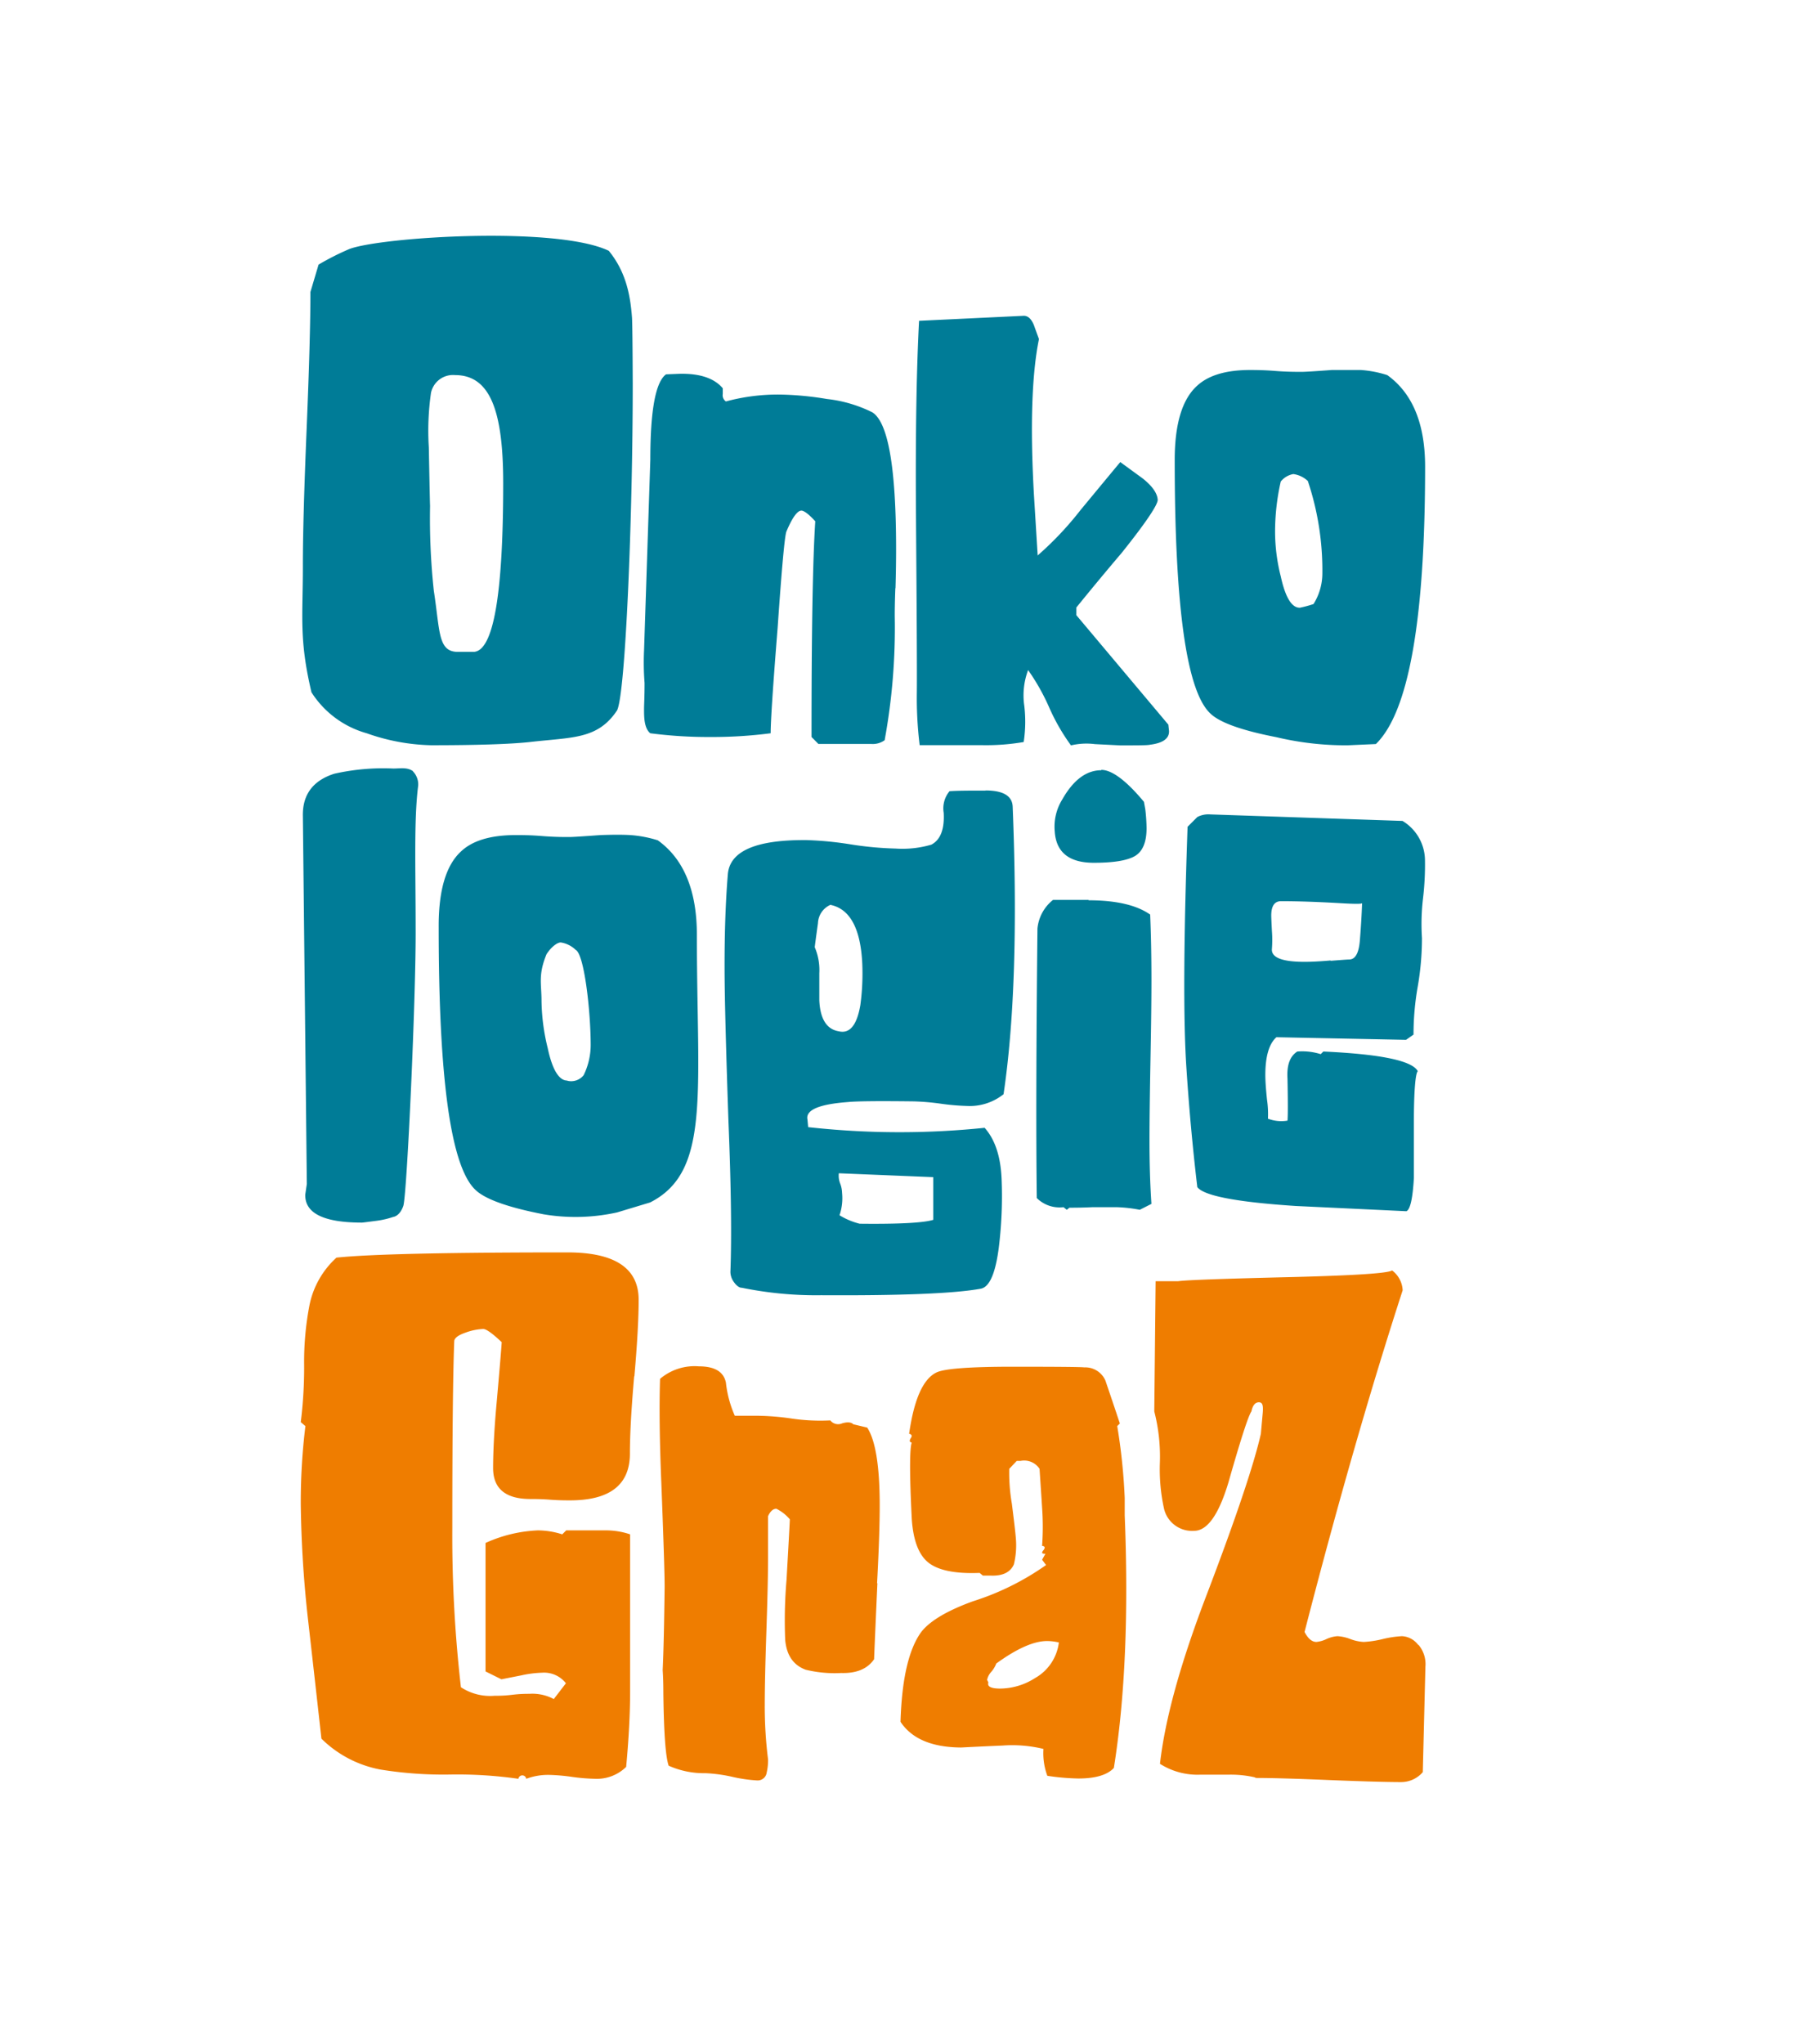
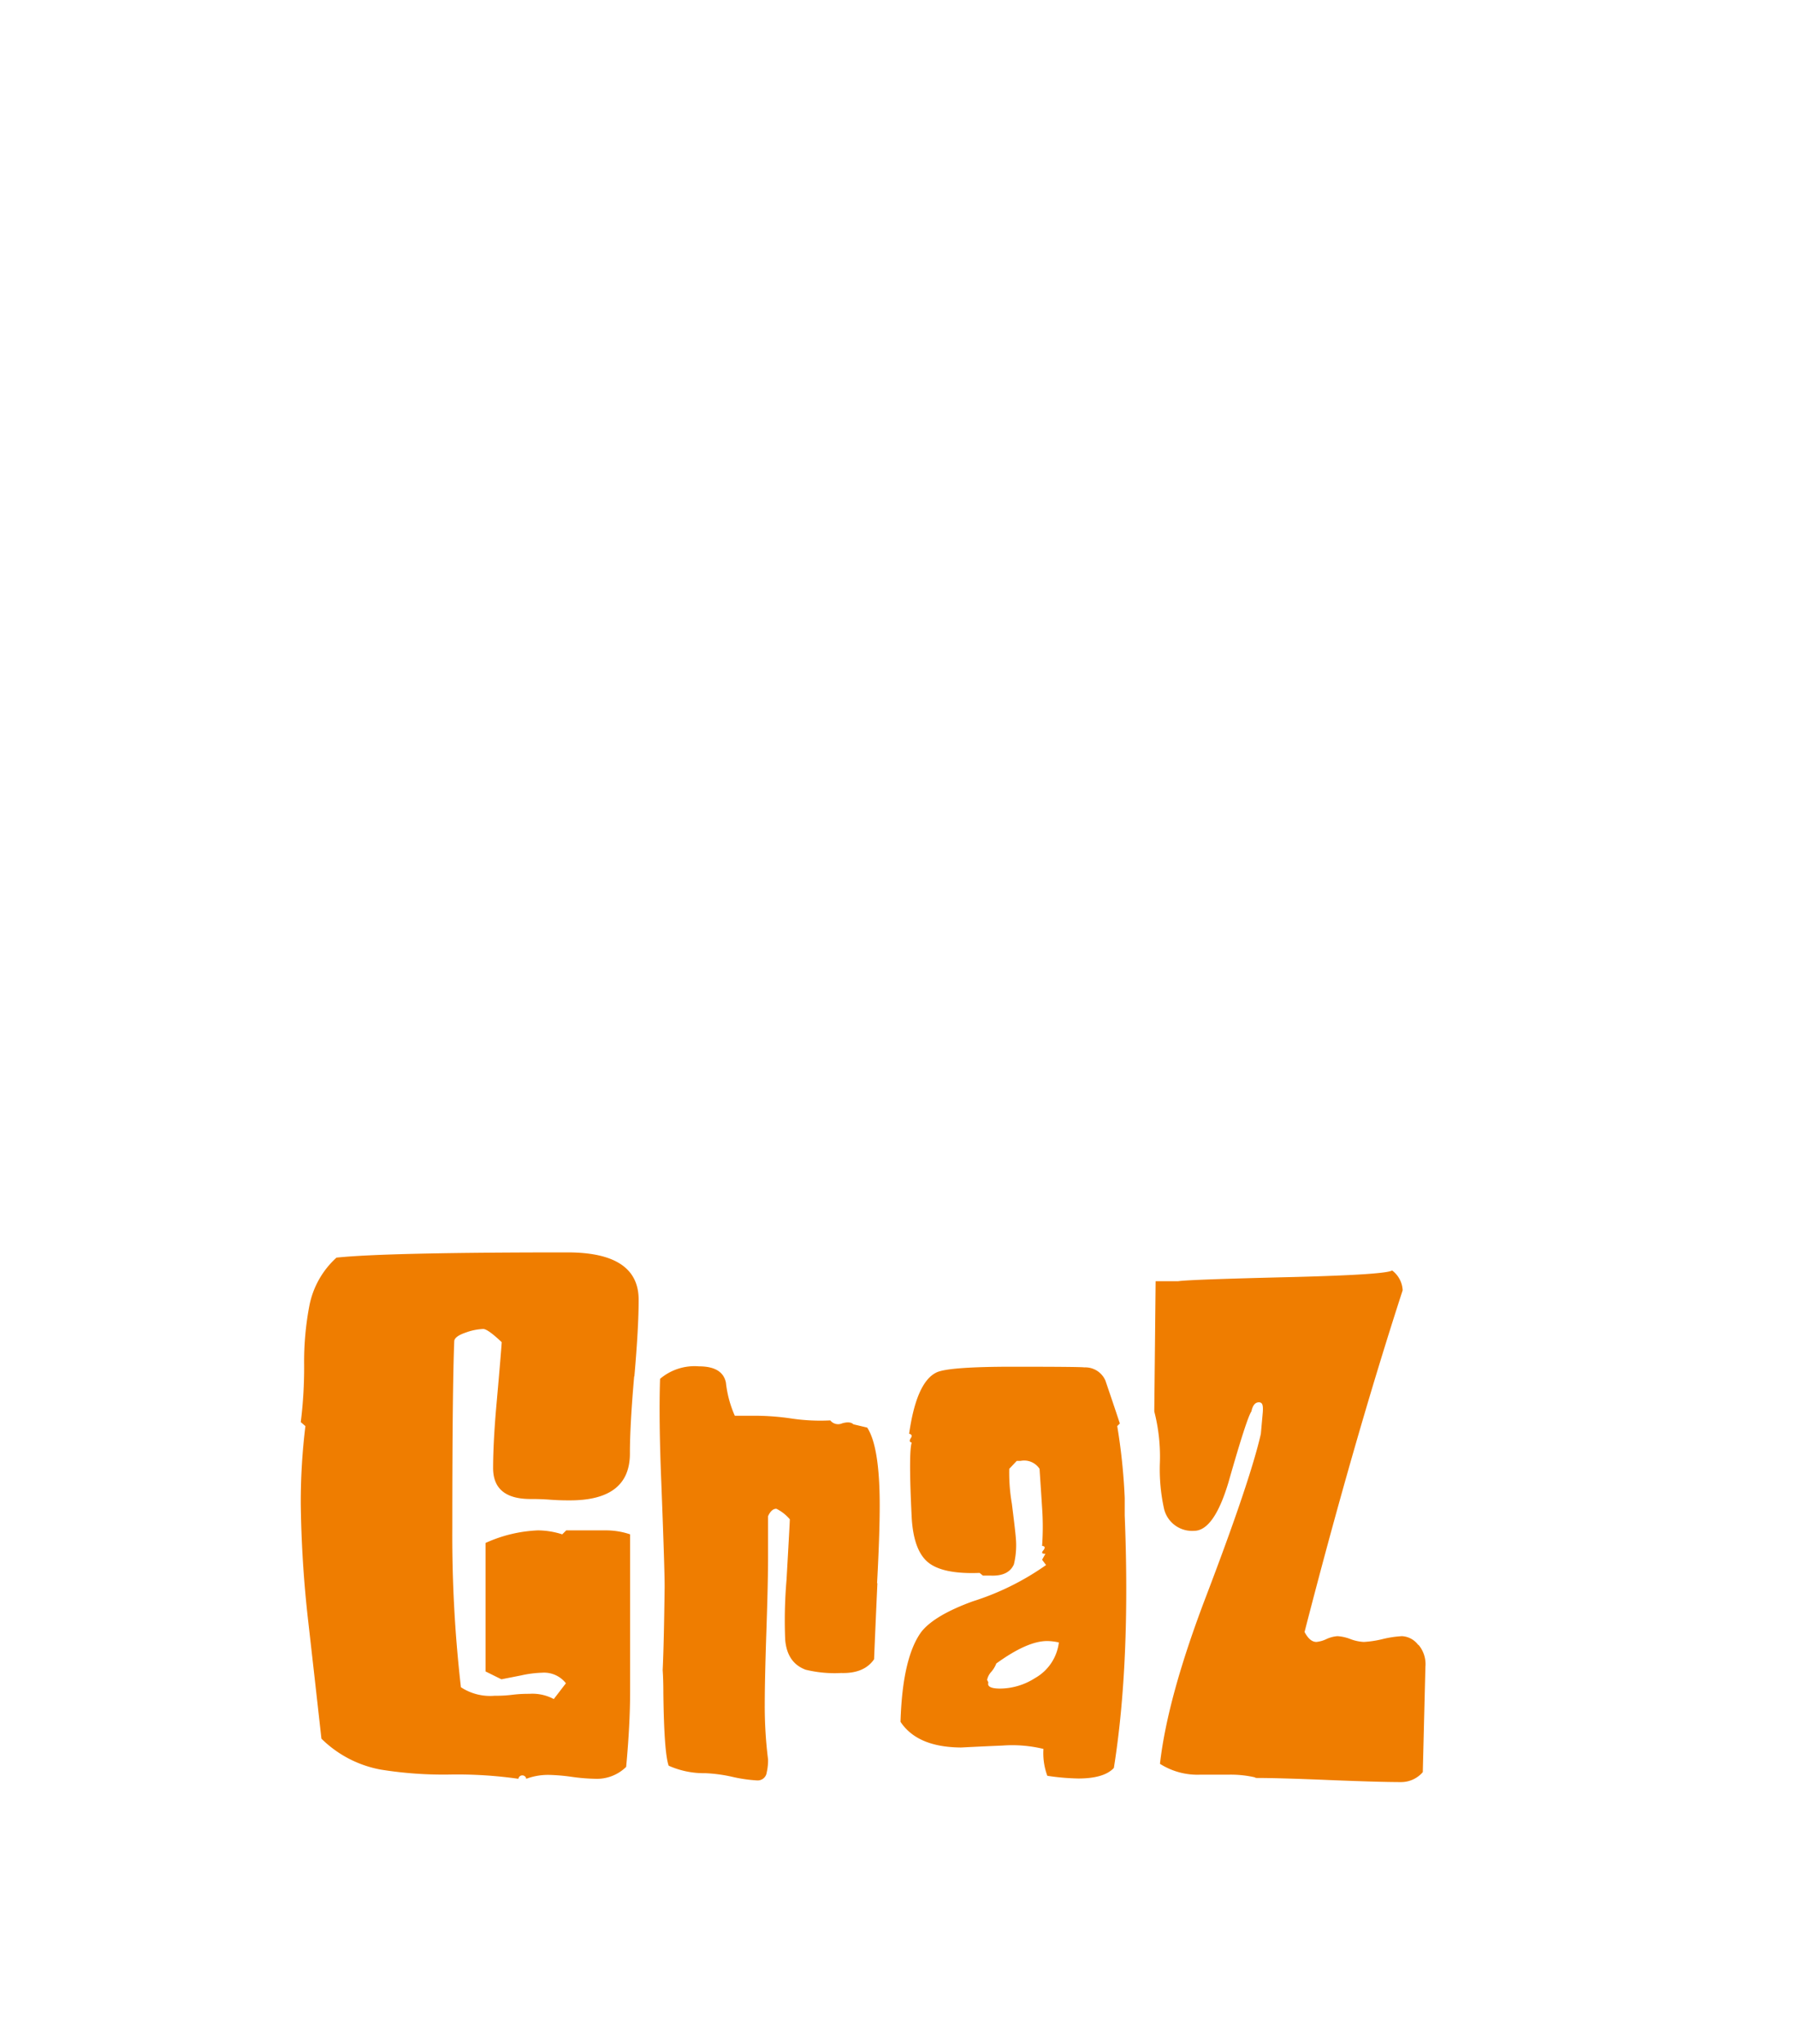
<svg xmlns="http://www.w3.org/2000/svg" data-name="Ebene 1" viewBox="0 0 239.99 272.99">
-   <path d="M177.79 128.29q-2.08.18-3.48.18-4.53 0-4.35-1.75a15.22 15.22 0 0 0 0-2.35c-.06-1.16-.09-1.85-.09-2.08 0-1.28.44-1.92 1.31-1.92q3.3 0 7.83.26c2 .12 3 .12 3 0-.06 1.63-.16 3.28-.3 5s-.63 2.53-1.44 2.53c-.23 0-1 .06-2.44.17m12.32-8.33a38.19 38.19 0 0 0 .26-5.22 6.19 6.19 0 0 0-3-5.13l-25.68-.87a3.19 3.19 0 0 0-1.74.35l-1.3 1.3q-.78 22.2-.18 31.85.53 8.26 1.48 16.28 1.31 1.74 13.14 2.52l14.8.7c.52-.24.84-1.71 1-4.44v-7.49c0-4.23.22-6.49.52-6.78q-1.14-2.1-12.62-2.62l-.35.35a8.31 8.31 0 0 0-3.13-.35c-1 .64-1.42 1.84-1.31 3.63.06 3.1.06 5 0 5.6a5 5 0 0 1-2.61-.26 13.57 13.57 0 0 0-.13-2.57c-.14-1.36-.22-2.45-.22-3.26 0-2.5.5-4.18 1.48-5.05l17.32.35 1-.7a37.08 37.08 0 0 1 .56-6.39 37.93 37.93 0 0 0 .57-6.49 29.23 29.23 0 0 1 .14-5.31zm-44.68.2h-4.76a5.56 5.56 0 0 0-2.08 3.82q-.25 23.19-.09 36a4.31 4.31 0 0 0 3.57 1.22l.44.35.35-.28c.63 0 1.68 0 3.13-.07h3.13a19 19 0 0 1 3.14.35l1.56-.79q-.26-3.81-.26-8.51 0-3.56.13-10.64c.09-4.71.13-8.26.13-10.63q0-4.87-.17-8.86-2.69-1.9-8.22-1.91m1.69-17.37q-3 0-5.22 3.91a6.9 6.9 0 0 0-1 4.27c.18 2.78 1.92 4.18 5.22 4.18q4 0 5.53-.92c1-.61 1.52-1.84 1.52-3.7a23.56 23.56 0 0 0-.17-2.52l-.18-1c-2.39-2.88-4.31-4.27-5.7-4.27zm-22.45 60.05c-1.28.4-4.56.58-9.84.52a9.63 9.63 0 0 1-2.69-1.13 7.1 7.1 0 0 0 .34-3 3.72 3.72 0 0 0-.26-1.26 2.86 2.86 0 0 1-.17-1.35l12.62.52v5.66m-15.23-29.29V130a7.74 7.74 0 0 0-.61-3.48c0-.06.14-1.13.43-3.22a2.8 2.8 0 0 1 1.66-2.44q3.92.8 4.26 7.84a31.35 31.35 0 0 1-.26 5.57q-.69 4-2.87 3.48c-1.63-.26-2.5-1.66-2.61-4.15zm22.19-28c-2.09 0-3.68 0-4.79.08a3.58 3.58 0 0 0-.78 2.88q.18 3.3-1.65 4.26a13.79 13.79 0 0 1-4.79.52 45.43 45.43 0 0 1-6-.56 45.72 45.72 0 0 0-5.87-.57q-10.11-.09-10.53 4.53-.45 5.39-.44 12.53 0 5.31.52 20.54.53 13 .26 20.1a2.38 2.38 0 0 0 .51 1.39c.56.77 1 .7 1 .7a49.58 49.58 0 0 0 10.62 1q16.1.09 21.32-.87c1.28-.23 2.12-2.41 2.53-6.52a55.45 55.45 0 0 0 .26-8.1c-.12-3-.87-5.31-2.27-6.87a110.75 110.75 0 0 1-23.58-.09l-.09-1q-.43-1.92 5.4-2.35 1.74-.18 8.87-.09a32.82 32.82 0 0 1 3.49.3 30.76 30.76 0 0 0 3.56.31 7.23 7.23 0 0 0 4.88-1.57q2.17-14.62 1.22-38.38c-.05-1.47-1.27-2.19-3.65-2.19zM75.8 144.33c-1.1 0-2-1.45-2.61-4.33a27.61 27.61 0 0 1-.83-6.28c0-2.36-.47-3.49.67-6.27.65-1 1.44-1.57 1.9-1.57a3.64 3.64 0 0 1 2 1c1.13.55 2 8.12 2 12.73a9.2 9.2 0 0 1-.94 4 2.13 2.13 0 0 1-2.19.74m17.32-19.47q0-8.89-5.22-12.64a16 16 0 0 0-3.66-.7c-1-.06-2.32-.06-4 0-2.32.17-3.71.26-4.18.26-.81 0-2 0-3.61-.13s-2.77-.13-3.52-.13q-5 0-7.31 2.17-3.06 2.79-3 10.25 0 30.24 4.87 34.93 1.92 1.9 9.14 3.3a25.72 25.72 0 0 0 9.83-.25l4.41-1.33c8.13-4.11 6.25-14.61 6.25-35.75zM55.18 103c-.77-.55-1.69-.35-2.62-.35a29.64 29.64 0 0 0-7.91.7c-2.85.92-4.24 2.81-4.18 5.65l.53 49.14-.21 1.42q-.09 3.74 7.57 3.74c.11 0 .81-.09 2.09-.26a11.17 11.17 0 0 0 2.1-.5s.85-.06 1.34-1.46 1.71-28.08 1.65-37.15c0-7.94-.24-14.47.34-19a2.51 2.51 0 0 0-.7-1.9m118.48-21.86c-1.06 0-1.91-1.39-2.52-4.19a24.51 24.51 0 0 1-.76-5.87 30.4 30.4 0 0 1 .76-6.79 2.76 2.76 0 0 1 1.68-1 3.49 3.49 0 0 1 1.94.93 37.58 37.58 0 0 1 1.94 12.32 7.77 7.77 0 0 1-1.18 4.11 16.08 16.08 0 0 1-1.86.5m16.77-18.85q0-8.61-5.06-12.23a15 15 0 0 0-3.53-.68h-3.88c-2.25.17-3.6.25-4 .25-.79 0-2 0-3.5-.12s-2.68-.13-3.41-.13q-4.8 0-7.08 2.1-3 2.7-3 9.93 0 29.27 4.72 33.81 1.85 1.84 8.85 3.2a40.28 40.28 0 0 0 9.52 1.09l3.79-.17q6.58-6.38 6.58-37.06zm-46.6 19.81v-1q3-3.7 6.07-7.31c3.2-4 4.8-6.39 4.8-7.07-.06-.89-.73-1.84-2-2.85l-3-2.19q-.09.09-5.31 6.4a43.66 43.66 0 0 1-5.73 6.07l-.5-8.09q-.77-13.73.67-20.81c-.22-.61-.45-1.23-.67-1.85q-.51-1.26-1.35-1.26l-14 .67q-.51 9.69-.42 25 .17 21.66.12 24.9a51.55 51.55 0 0 0 .38 6.78h8.34a29.59 29.59 0 0 0 5.56-.42 18 18 0 0 0 .08-4.84 9.65 9.65 0 0 1 .51-4.77 28.51 28.51 0 0 1 2.82 5 27 27 0 0 0 2.91 5.06 9 9 0 0 1 3.2-.17l3.37.17c2.3 0 3.65 0 4-.09 1.74-.22 2.58-.84 2.53-1.85l-.09-.83-12.3-14.63m-24.16-3.6c.06-2.08.08-3.82.08-5.22q0-16.35-3.2-18.28a18.06 18.06 0 0 0-6.06-1.77 41.67 41.67 0 0 0-6.32-.59 26.57 26.57 0 0 0-7.16.92 1 1 0 0 1-.42-1v-.76c-1.13-1.34-3.07-2-5.82-1.93L89 50q-2.1 1.52-2.1 11.37l-.84 25.53a35 35 0 0 0 .07 4.32c0 2-.07 2.84-.07 3.51 0 1 0 2.53.83 3.21a60.06 60.06 0 0 0 8 .5 60.79 60.79 0 0 0 8.09-.5q0-2.44.93-14.07.84-12.14 1.18-12.89c.78-1.85 1.46-2.78 2-2.78.33 0 1 .48 1.85 1.43q-.51 7.83-.5 28.81l.92.93h7.08a2.73 2.73 0 0 0 1.77-.5 83.15 83.15 0 0 0 1.35-16.6c0-.39 0-1.63.08-3.71m-58.45 8.51c-2.69 0-2.38-2.72-3.22-8.15a90.65 90.65 0 0 1-.5-11.52q0 1.26-.17-7.65a35.59 35.59 0 0 1 .29-7.27 3 3 0 0 1 3.21-2.38c4.66 0 6.44 4.69 6.44 14.44q0 22.53-4 22.53h-2.05m23.26-44.66c-.23-3.09-.84-6.14-3.1-8.91-6.93-3.33-30.3-1.86-34.64-.25a36 36 0 0 0-4.14 2.09L41.48 39q0 6.13-.51 18.38t-.5 18.3c0 6.79-.52 9.7 1.15 16.79A12.86 12.86 0 0 0 49 97.94a27.42 27.42 0 0 0 8.59 1.6q9.1 0 13.14-.42c5.73-.67 9.1-.32 11.71-4.21 1.14-2 2.11-25.94 2.11-43.67-.02-4.99-.05-7.94-.1-8.83z" fill="#007c97" />
  <path d="M84.77 183.82q.57-6.51.57-10.21 0-6.33-9.52-6.33-24.25 0-30.86.7a11.69 11.69 0 0 0-3.62 6.42 39.85 39.85 0 0 0-.7 7.91 59.09 59.09 0 0 1-.45 7.64l.62.53a83.66 83.66 0 0 0-.62 10.37 154.22 154.22 0 0 0 1 15.74q.89 7.82 1.76 15.64a15.18 15.18 0 0 0 7.92 4.13 52.51 52.51 0 0 0 9.29.66 57.88 57.88 0 0 1 9.11.57.53.53 0 0 1 1.05 0 8.32 8.32 0 0 1 3.08-.52 25.63 25.63 0 0 1 3 .26 25.88 25.88 0 0 0 3.12.26 5.59 5.59 0 0 0 4.15-1.59c.35-3.74.53-7.14.53-10.18v-20.88a10.06 10.06 0 0 0-3.35-.53h-5.19l-.53.53a10.82 10.82 0 0 0-3.25-.53 18.74 18.74 0 0 0-7 1.68v17.16L67 224.3l2.64-.52a14.78 14.78 0 0 1 2.81-.36 3.7 3.7 0 0 1 3.17 1.41L74 226.94a6.07 6.07 0 0 0-3.26-.7c-.47 0-1.23 0-2.29.13s-1.84.13-2.37.13a7.11 7.11 0 0 1-4.49-1.14A176.77 176.77 0 0 1 60.44 204q0-18.39.26-24.9c.06-.41.56-.78 1.5-1.1a7.63 7.63 0 0 1 2.37-.49c.41 0 1.23.59 2.47 1.76q-.09 1.5-.71 8.45-.43 4.84-.44 8.36 0 4.14 5 4.14c.53 0 1.39 0 2.59.09s2.1.09 2.69.09q8 0 8-6.25c0-2.52.19-6 .57-10.3m32.46 27.6q.35-6.51.35-10.38 0-7.83-1.67-10.39l-1.85-.44c-.29-.29-.79-.33-1.49-.13a1.33 1.33 0 0 1-1.59-.39 26.4 26.4 0 0 1-5.32-.27 33.62 33.62 0 0 0-5.24-.35h-2.2a14.85 14.85 0 0 1-1.19-4.43c-.3-1.45-1.5-2.17-3.61-2.17a7.12 7.12 0 0 0-5.19 1.67q-.18 5.46.17 13.91.45 11.61.44 13.9c-.06 4.87-.14 8.57-.26 11.09.06.88.09 1.88.09 3q.09 8 .71 9.77a11.55 11.55 0 0 0 4.9 1 20.3 20.3 0 0 1 3.57.48 19.46 19.46 0 0 0 3.39.49 1.21 1.21 0 0 0 1.24-1.06 7.22 7.22 0 0 0 .18-1.76 56.72 56.72 0 0 1-.44-7.3q0-3.35.22-9.86t.22-9.77v-5.54c.29-.65.66-1 1.11-1a5.62 5.62 0 0 1 1.8 1.41q0 .35-.44 8.09a63.63 63.63 0 0 0-.18 8c.18 2.06 1.08 3.38 2.73 4a16.38 16.38 0 0 0 4.75.44q3.08.09 4.4-1.84c.06-1.59.21-5 .44-10.13m11.31 21.97h-.11.11m12.94-14.08a6.33 6.33 0 0 1-3.17 4.75 8.78 8.78 0 0 1-4.66 1.41c-1.23 0-1.76-.27-1.59-.8a1.25 1.25 0 0 0-.17-.35 2.29 2.29 0 0 1 .57-1.1 3.73 3.73 0 0 0 .66-1.1q4.14-3 6.78-3a7.16 7.16 0 0 1 1.58.19zm8.8-17v-2.29a79 79 0 0 0-1-9.61l.35-.35c-.64-1.94-1.29-3.85-1.93-5.73a2.93 2.93 0 0 0-2.82-1.76q-.53-.09-9.5-.09-8.8 0-10.3.79-2.64 1.32-3.61 8.18a.34.34 0 0 1 .35.27.74.74 0 0 1-.13.31.72.72 0 0 0-.13.3.24.24 0 0 0 .26.27q-.44 1.32 0 10.12.27 4.39 2.25 5.94t6.82 1.36l.44.36h1.06c1.58.06 2.61-.44 3.08-1.5a10.83 10.83 0 0 0 .26-3.52c-.06-.76-.24-2.29-.53-4.58a24.58 24.58 0 0 1-.35-4.66l1-1.06h.51a2.45 2.45 0 0 1 2.54 1.06c.11 1.7.23 3.43.34 5.19a35.92 35.92 0 0 1 0 5.11.36.36 0 0 1 .35.17.71.71 0 0 1-.17.4.68.68 0 0 0-.18.31c0 .11.15.17.44.17l-.44.79.53.71a35.37 35.37 0 0 1-9.77 4.84q-5.1 1.85-6.87 4.05-2.55 3.43-2.81 12.05c1.51 2.27 4.2 3.4 8.07 3.43.14 0 2-.11 5.57-.26a17.69 17.69 0 0 1 5.46.45 8.65 8.65 0 0 0 .52 3.59 30.94 30.94 0 0 0 4.14.36q3.44 0 4.75-1.41 2.24-14.06 1.45-33.72zm39.21 17.32a2.88 2.88 0 0 0-2.16-1.16 14 14 0 0 0-2.55.38 13.57 13.57 0 0 1-2.55.39 5.73 5.73 0 0 1-1.81-.39 5.75 5.75 0 0 0-1.71-.38 4.23 4.23 0 0 0-1.46.38 4 4 0 0 1-1.36.39c-.59 0-1.11-.44-1.58-1.33q6.6-25.59 13.11-45.64a3.52 3.52 0 0 0-1.41-2.65q-.79.56-13.2.88-13.9.33-15.4.56h-3l-.18 17.39a24.2 24.2 0 0 1 .75 6.81 24.41 24.41 0 0 0 .57 6.26 3.85 3.85 0 0 0 4 2.88q2.64 0 4.58-6.43 2.46-8.64 3.08-9.52c.17-.81.5-1.22 1-1.22s.58.44.52 1.33l-.26 2.89q-1.41 6.21-7.3 21.65-5.18 13.54-6.18 22.42a9.34 9.34 0 0 0 5.37 1.45h3.79a14.42 14.42 0 0 1 3.87.44.72.72 0 0 0 .18-.44q0-.12-.27 0a.35.35 0 0 0-.26.33c0 .07.11.11.35.11q2.91 0 9.64.28c4.48.18 7.67.27 9.55.27a3.82 3.82 0 0 0 2.9-1.33l.35-14.07a4 4 0 0 0-.92-2.93" fill="#ef7d00" />
</svg>